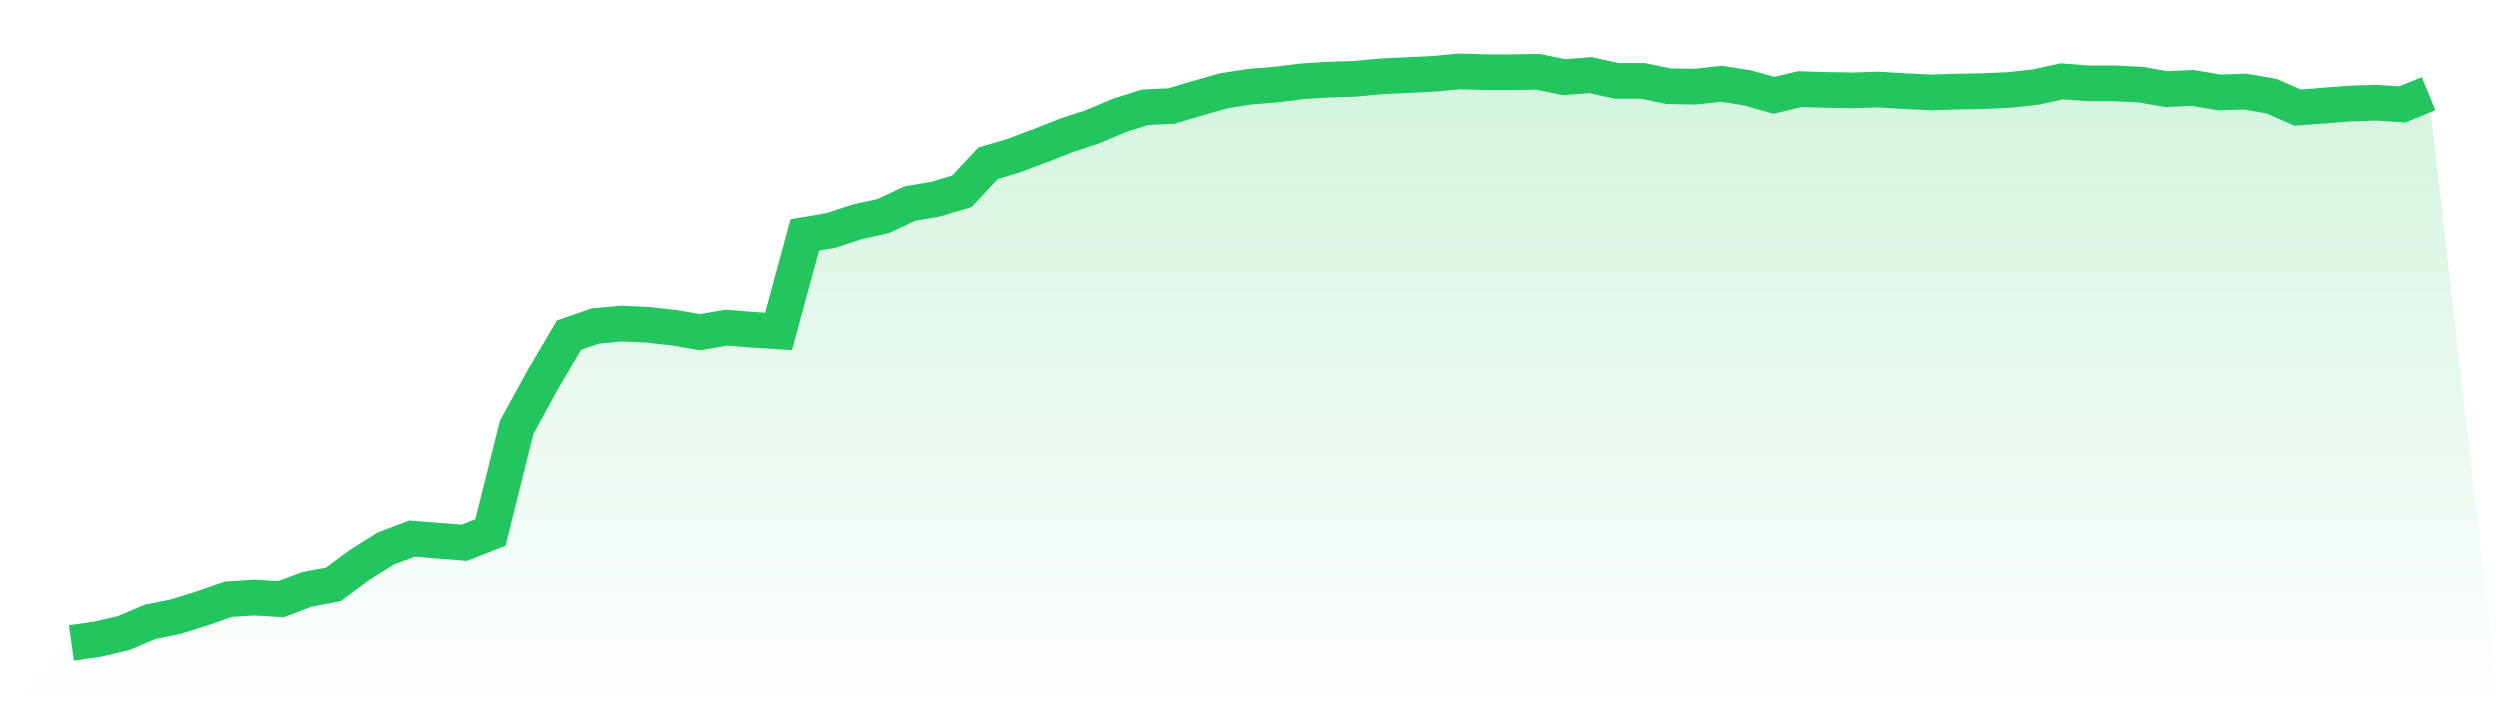
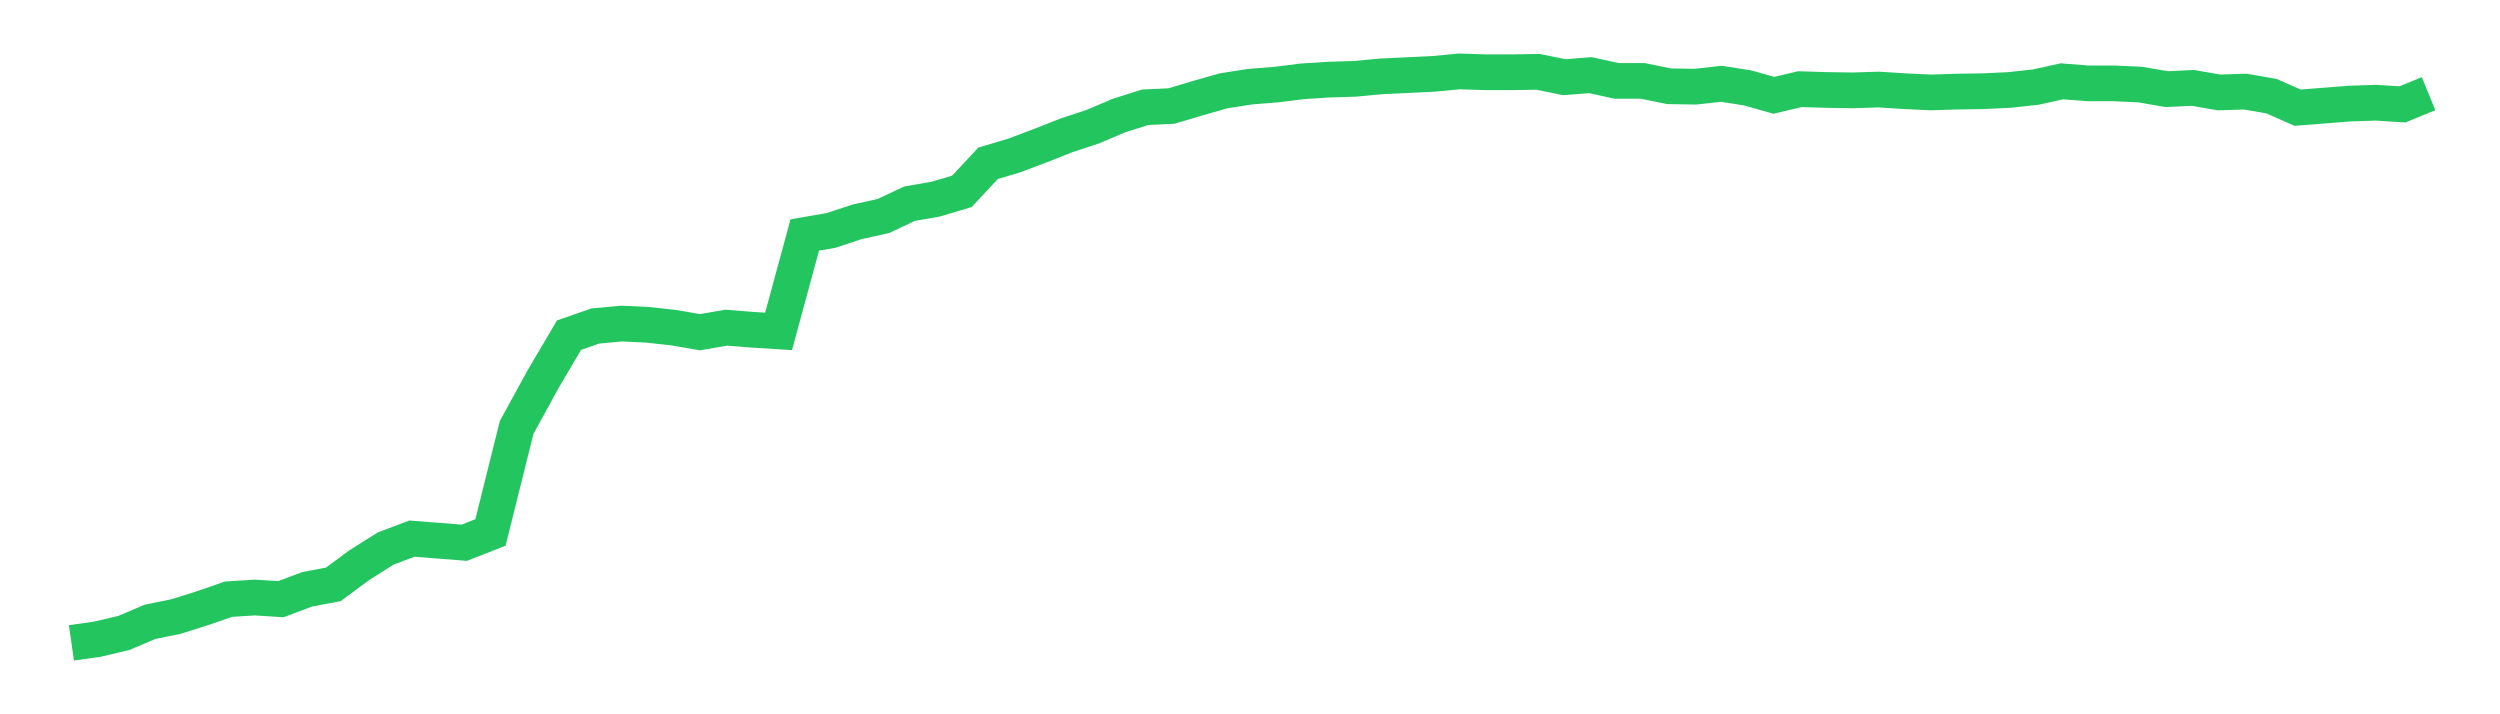
<svg xmlns="http://www.w3.org/2000/svg" viewBox="0 0 140 40">
  <defs>
    <linearGradient id="gradient" x1="0" x2="0" y1="0" y2="1">
      <stop offset="0%" stop-color="#22c55e" stop-opacity="0.2" />
      <stop offset="100%" stop-color="#22c55e" stop-opacity="0" />
    </linearGradient>
  </defs>
-   <path d="M4,36 L4,36 L5.467,35.792 L6.933,35.446 L8.4,34.823 L9.867,34.523 L11.333,34.062 L12.8,33.554 L14.267,33.462 L15.733,33.554 L17.2,33.001 L18.667,32.724 L20.133,31.64 L21.6,30.717 L23.067,30.163 L24.533,30.278 L26,30.394 L27.467,29.817 L28.933,23.934 L30.4,21.257 L31.867,18.766 L33.333,18.258 L34.8,18.12 L36.267,18.189 L37.733,18.35 L39.2,18.604 L40.667,18.35 L42.133,18.466 L43.6,18.558 L45.067,13.159 L46.533,12.906 L48,12.421 L49.467,12.098 L50.933,11.406 L52.4,11.152 L53.867,10.714 L55.333,9.145 L56.8,8.707 L58.267,8.153 L59.733,7.576 L61.2,7.092 L62.667,6.469 L64.133,6.007 L65.6,5.938 L67.067,5.5 L68.533,5.084 L70,4.854 L71.467,4.738 L72.933,4.554 L74.4,4.461 L75.867,4.415 L77.333,4.277 L78.8,4.208 L80.267,4.138 L81.733,4 L83.2,4.046 L84.667,4.046 L86.133,4.023 L87.6,4.323 L89.067,4.208 L90.533,4.531 L92,4.531 L93.467,4.831 L94.933,4.854 L96.4,4.692 L97.867,4.923 L99.333,5.338 L100.8,4.992 L102.267,5.038 L103.733,5.061 L105.2,5.015 L106.667,5.107 L108.133,5.177 L109.6,5.13 L111.067,5.107 L112.533,5.038 L114,4.877 L115.467,4.554 L116.933,4.669 L118.4,4.669 L119.867,4.738 L121.333,4.992 L122.8,4.923 L124.267,5.177 L125.733,5.13 L127.2,5.384 L128.667,6.03 L130.133,5.915 L131.6,5.8 L133.067,5.753 L134.533,5.846 L136,5.246 L140,40 L0,40 z" fill="url(#gradient)" />
  <path d="M4,36 L4,36 L5.467,35.792 L6.933,35.446 L8.4,34.823 L9.867,34.523 L11.333,34.062 L12.8,33.554 L14.267,33.462 L15.733,33.554 L17.2,33.001 L18.667,32.724 L20.133,31.64 L21.6,30.717 L23.067,30.163 L24.533,30.278 L26,30.394 L27.467,29.817 L28.933,23.934 L30.4,21.257 L31.867,18.766 L33.333,18.258 L34.8,18.12 L36.267,18.189 L37.733,18.35 L39.2,18.604 L40.667,18.35 L42.133,18.466 L43.6,18.558 L45.067,13.159 L46.533,12.906 L48,12.421 L49.467,12.098 L50.933,11.406 L52.4,11.152 L53.867,10.714 L55.333,9.145 L56.8,8.707 L58.267,8.153 L59.733,7.576 L61.2,7.092 L62.667,6.469 L64.133,6.007 L65.6,5.938 L67.067,5.5 L68.533,5.084 L70,4.854 L71.467,4.738 L72.933,4.554 L74.4,4.461 L75.867,4.415 L77.333,4.277 L78.8,4.208 L80.267,4.138 L81.733,4 L83.2,4.046 L84.667,4.046 L86.133,4.023 L87.6,4.323 L89.067,4.208 L90.533,4.531 L92,4.531 L93.467,4.831 L94.933,4.854 L96.4,4.692 L97.867,4.923 L99.333,5.338 L100.8,4.992 L102.267,5.038 L103.733,5.061 L105.2,5.015 L106.667,5.107 L108.133,5.177 L109.6,5.13 L111.067,5.107 L112.533,5.038 L114,4.877 L115.467,4.554 L116.933,4.669 L118.4,4.669 L119.867,4.738 L121.333,4.992 L122.8,4.923 L124.267,5.177 L125.733,5.13 L127.2,5.384 L128.667,6.03 L130.133,5.915 L131.6,5.8 L133.067,5.753 L134.533,5.846 L136,5.246" fill="none" stroke="#22c55e" stroke-width="2" />
</svg>